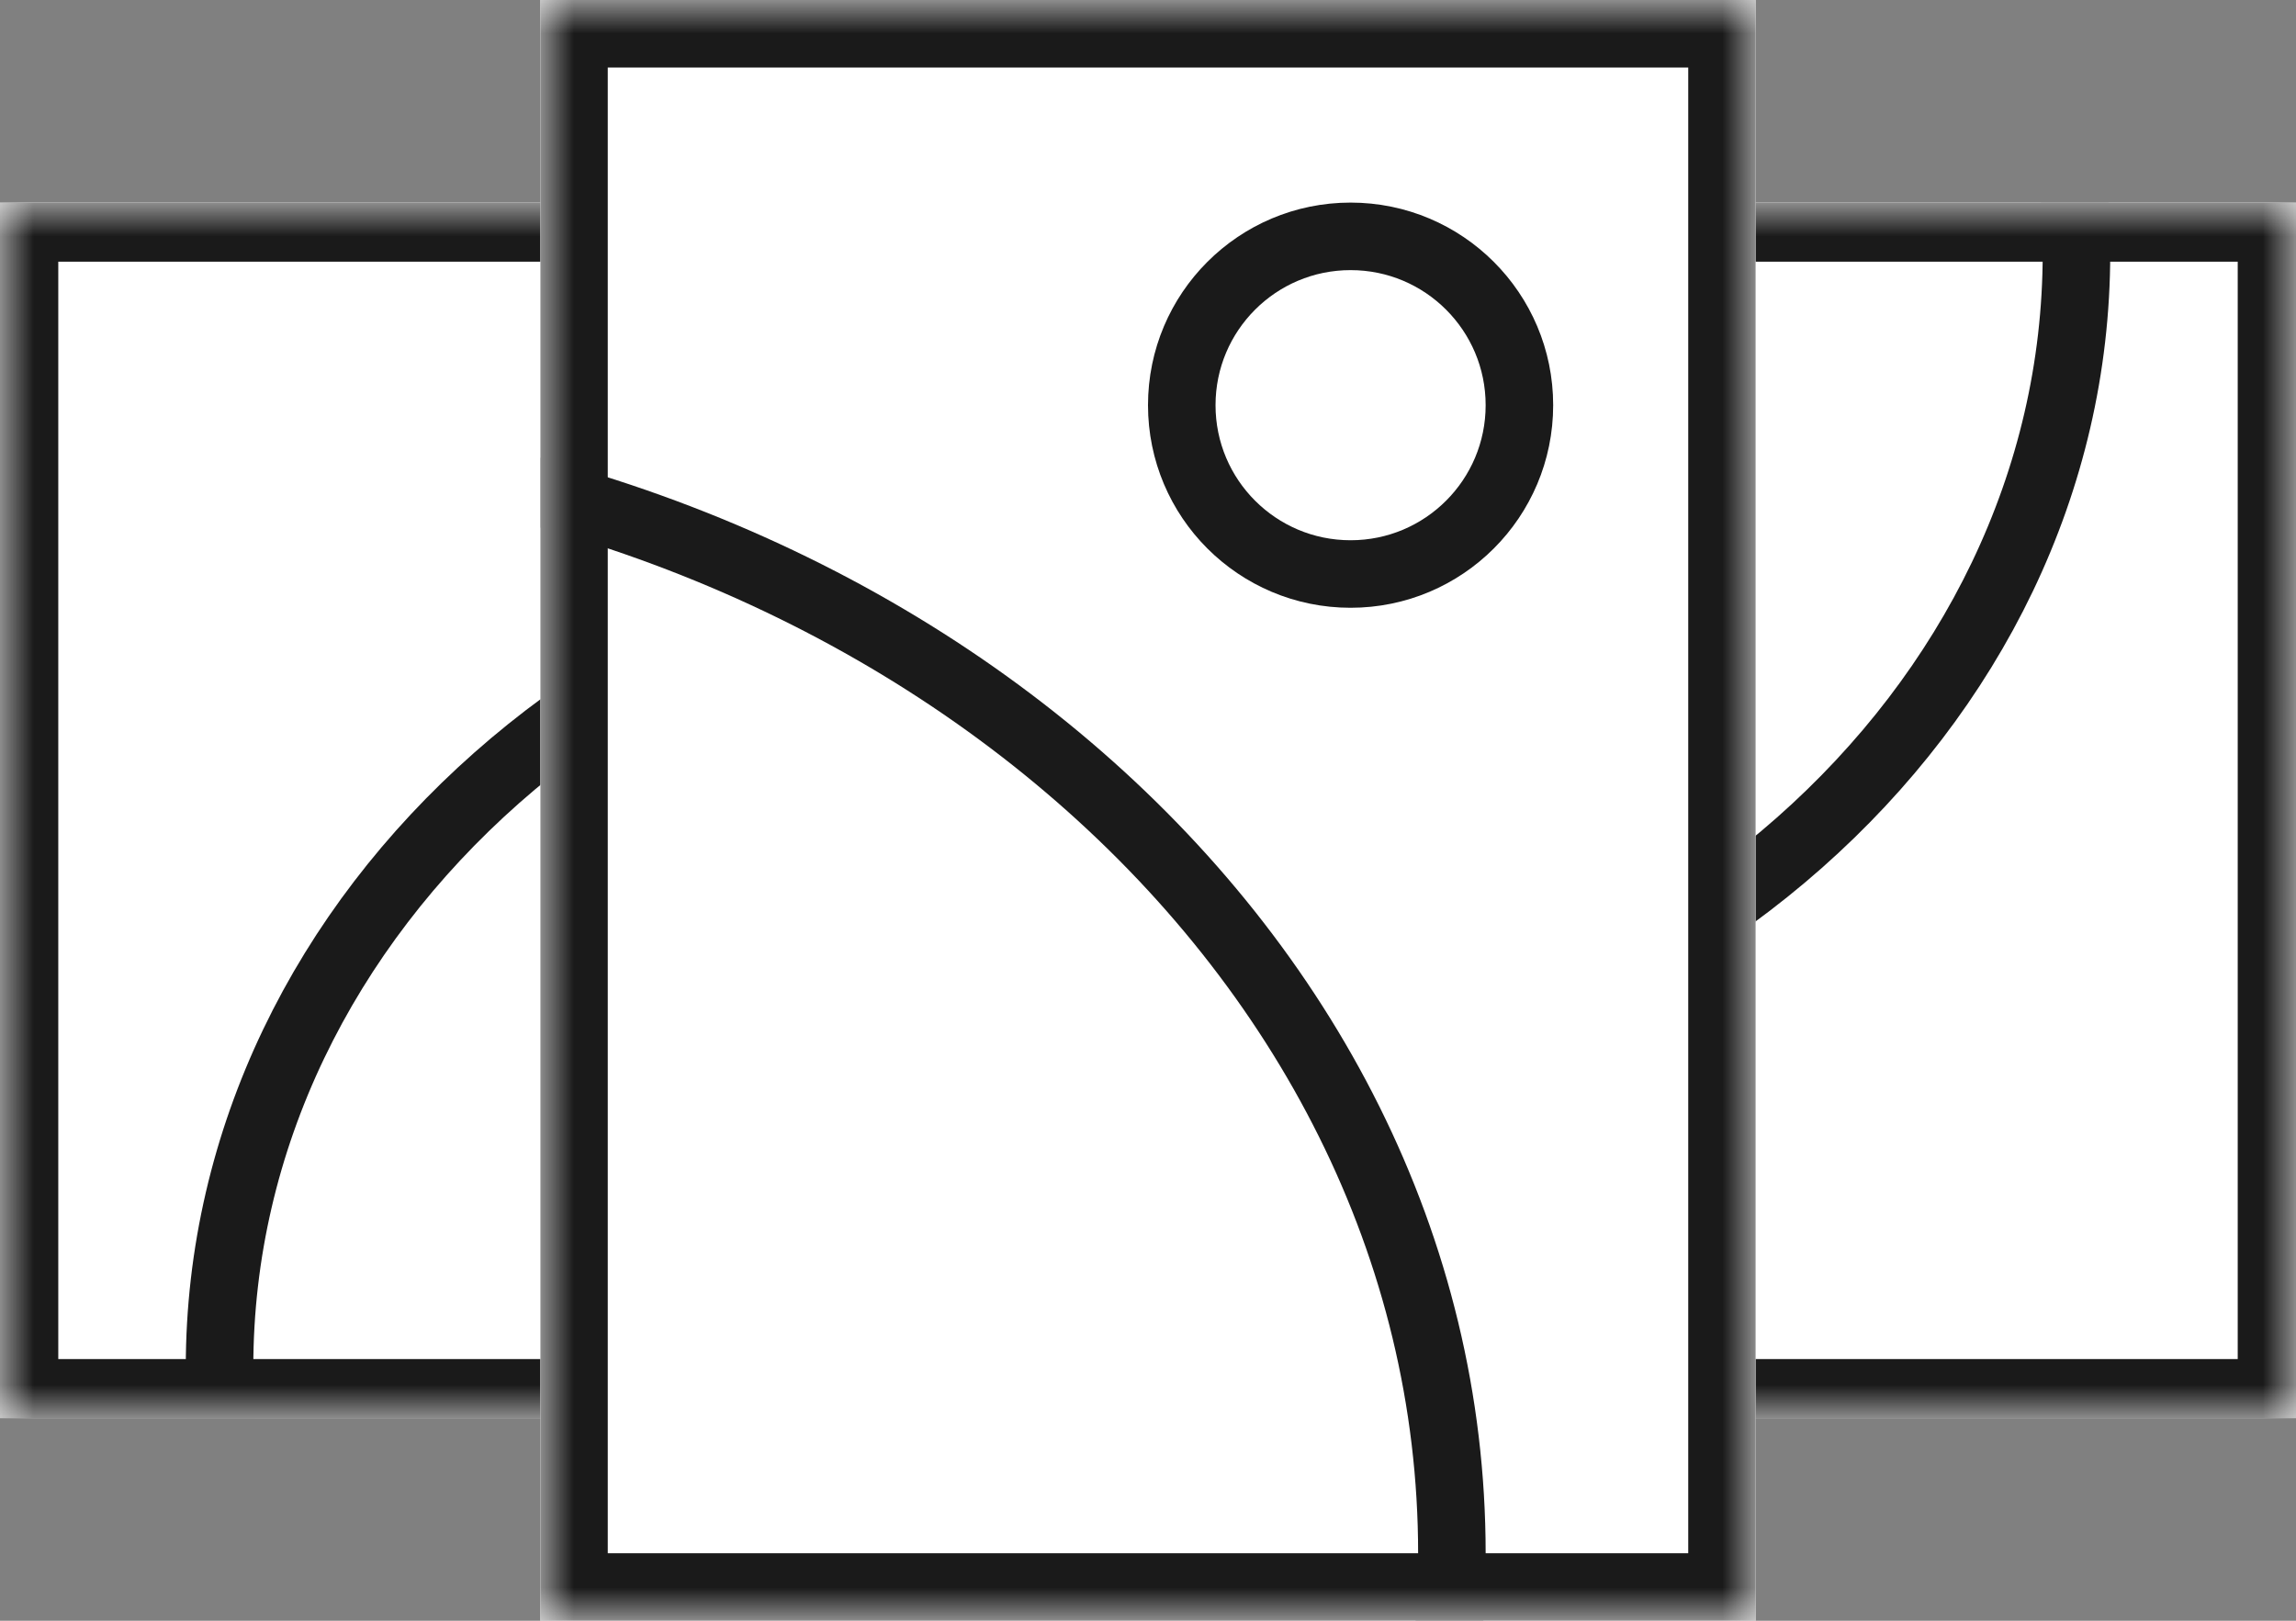
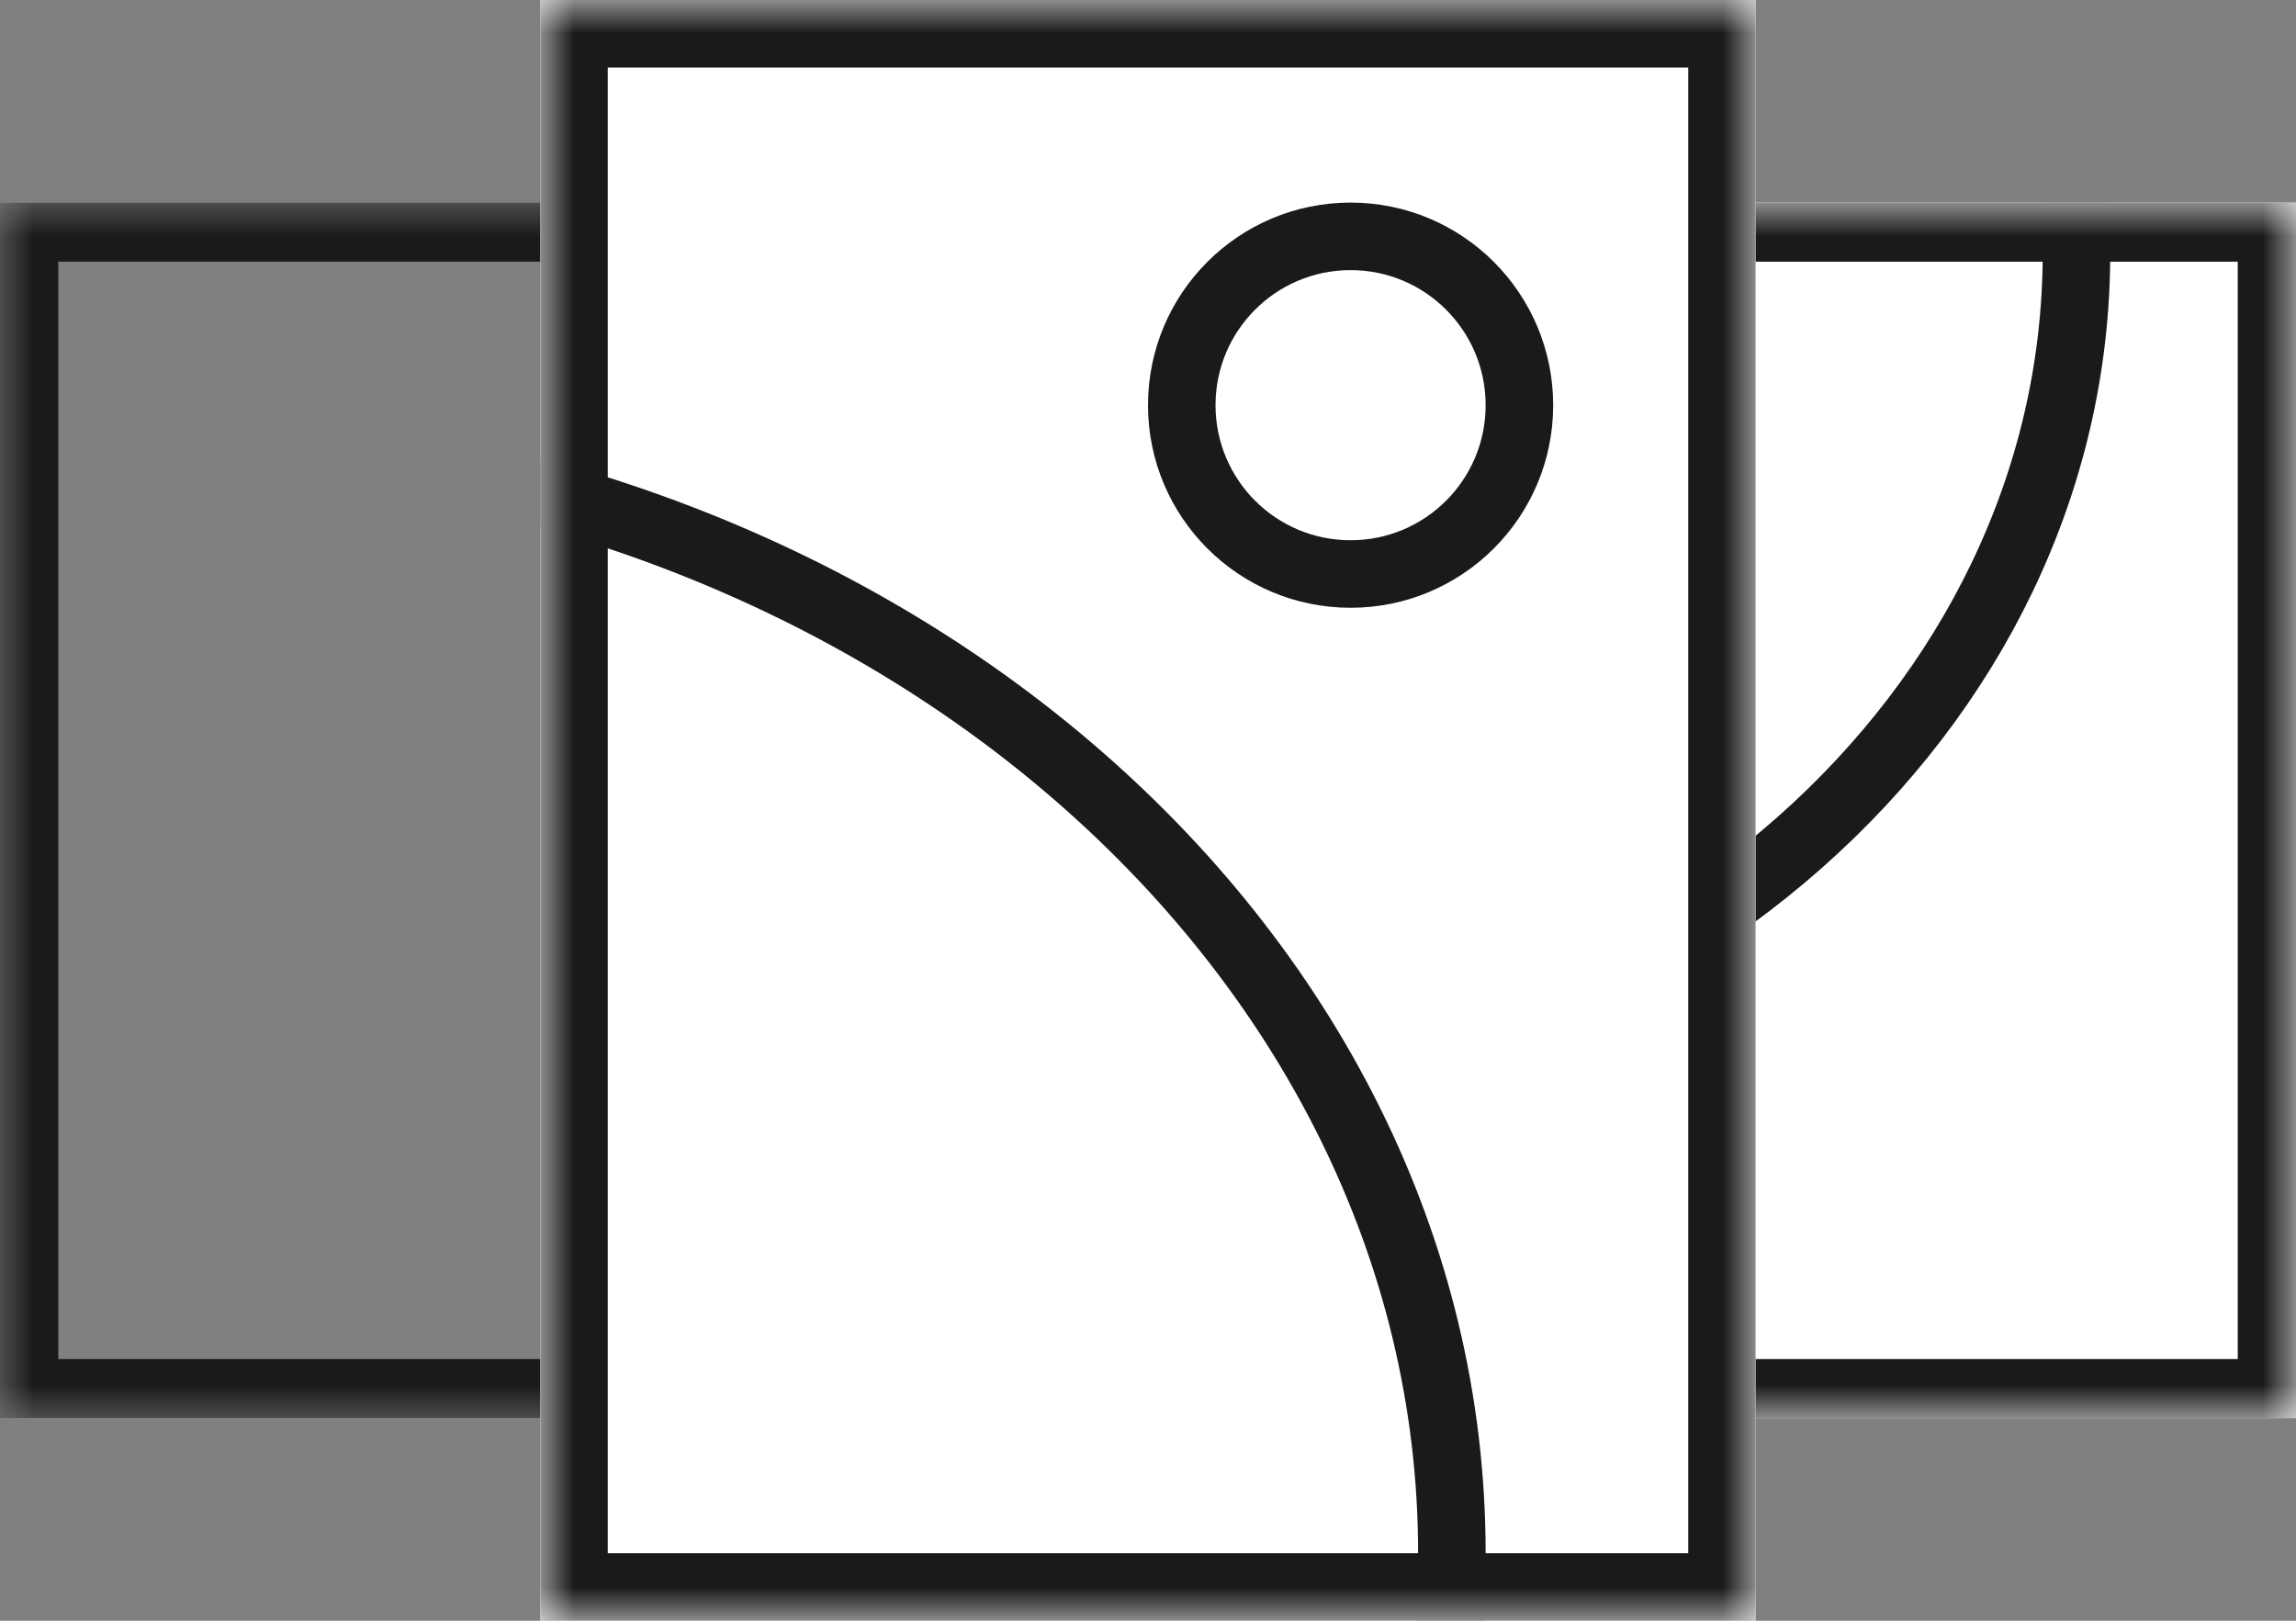
<svg xmlns="http://www.w3.org/2000/svg" width="34" height="24" viewBox="0 0 34 24" fill="none">
  <rect x="0" y="0" width="34" height="24" fill="#808080" stroke="none" />
  <g clip-path="url(#clip0_3270_467)">
    <rect width="13" height="18" transform="matrix(1 0 0 -1 21 21)" fill="white" />
    <mask id="mask0_3270_467" style="mask-type:luminance" maskUnits="userSpaceOnUse" x="21" y="3" width="13" height="18">
      <path d="M34 21H21V3H34V21Z" fill="white" />
    </mask>
    <g mask="url(#mask0_3270_467)">
      <path d="M30.749 3.75C30.749 -3.03 24.501 -8.625 16.665 -8.625C8.83 -8.625 2.582 -3.03 2.582 3.75C2.582 10.53 8.83 16.125 16.665 16.125C24.501 16.125 30.749 10.53 30.749 3.75Z" stroke="#1A1A1A" />
      <path d="M33.637 20.625H21.359V3.375H33.637V20.625Z" stroke="#1A1A1A" />
    </g>
  </g>
  <g clip-path="url(#clip1_3270_467)">
-     <rect width="13" height="18" transform="matrix(-1 0 0 1 13 3)" fill="white" />
    <mask id="mask1_3270_467" style="mask-type:luminance" maskUnits="userSpaceOnUse" x="0" y="3" width="13" height="18">
      <path d="M0 3H13V21H0V3Z" fill="white" />
    </mask>
    <g mask="url(#mask1_3270_467)">
-       <path d="M3.251 20.25C3.251 27.03 9.499 32.625 17.335 32.625C25.17 32.625 31.418 27.03 31.418 20.25C31.418 13.47 25.17 7.875 17.335 7.875C9.499 7.875 3.251 13.47 3.251 20.25Z" stroke="#1A1A1A" />
      <path d="M0.363 3.375H12.641V20.625H0.363V3.375Z" stroke="#1A1A1A" />
    </g>
  </g>
  <g clip-path="url(#clip2_3270_467)">
    <rect width="18" height="24" transform="translate(8)" fill="white" />
    <mask id="mask2_3270_467" style="mask-type:luminance" maskUnits="userSpaceOnUse" x="8" y="0" width="18" height="24">
      <path d="M26 0H8V24H26V0Z" fill="white" />
    </mask>
    <g mask="url(#mask2_3270_467)">
      <path d="M21.5 23C21.5 32.04 12.849 39.5 2 39.5C-8.849 39.5 -17.5 32.04 -17.5 23C-17.5 13.96 -8.849 6.5 2 6.5C12.849 6.5 21.5 13.96 21.5 23Z" stroke="#1A1A1A" />
      <path d="M20 8.5C21.381 8.5 22.5 7.381 22.5 6C22.5 4.619 21.381 3.5 20 3.5C18.619 3.5 17.5 4.619 17.5 6C17.5 7.381 18.619 8.5 20 8.5Z" stroke="#1A1A1A" />
      <path d="M25.5 0.5H8.5V23.5H25.5V0.5Z" stroke="#1A1A1A" />
    </g>
  </g>
  <defs>
    <clipPath id="clip0_3270_467">
      <rect width="13" height="18" fill="white" transform="matrix(1 0 0 -1 21 21)" />
    </clipPath>
    <clipPath id="clip1_3270_467">
      <rect width="13" height="18" fill="white" transform="matrix(-1 0 0 1 13 3)" />
    </clipPath>
    <clipPath id="clip2_3270_467">
      <rect width="18" height="24" fill="white" transform="translate(8)" />
    </clipPath>
  </defs>
</svg>